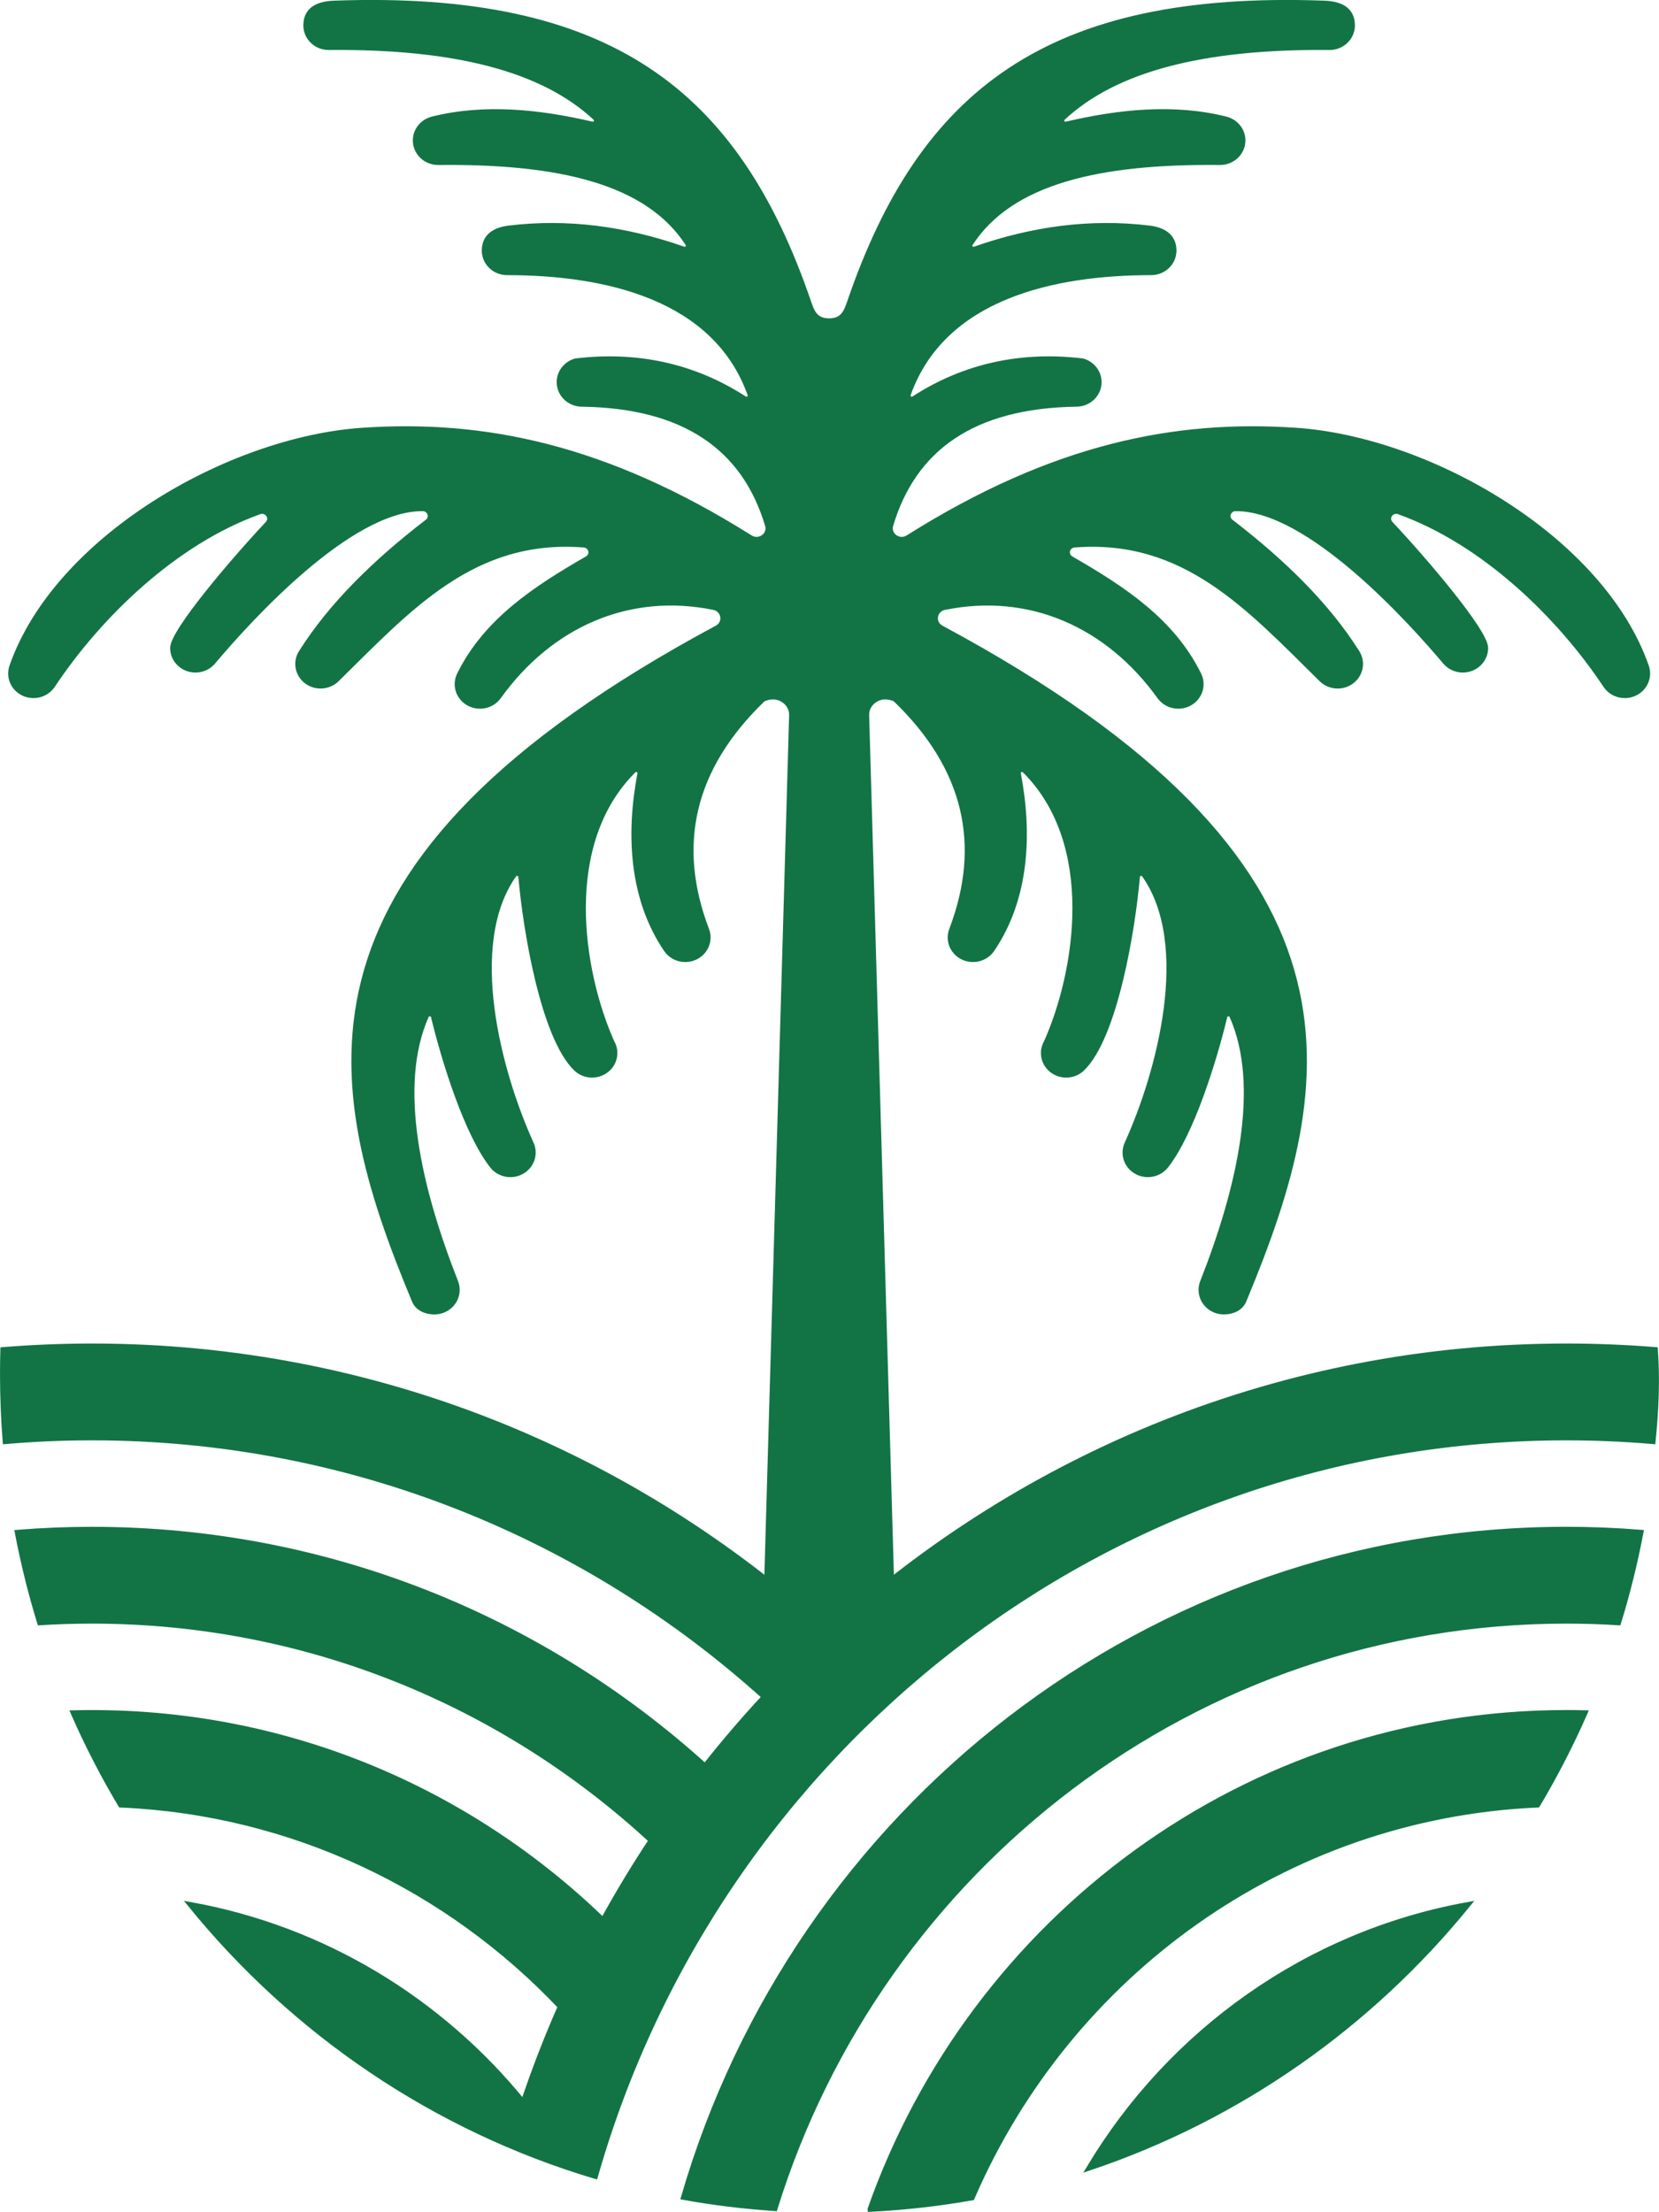
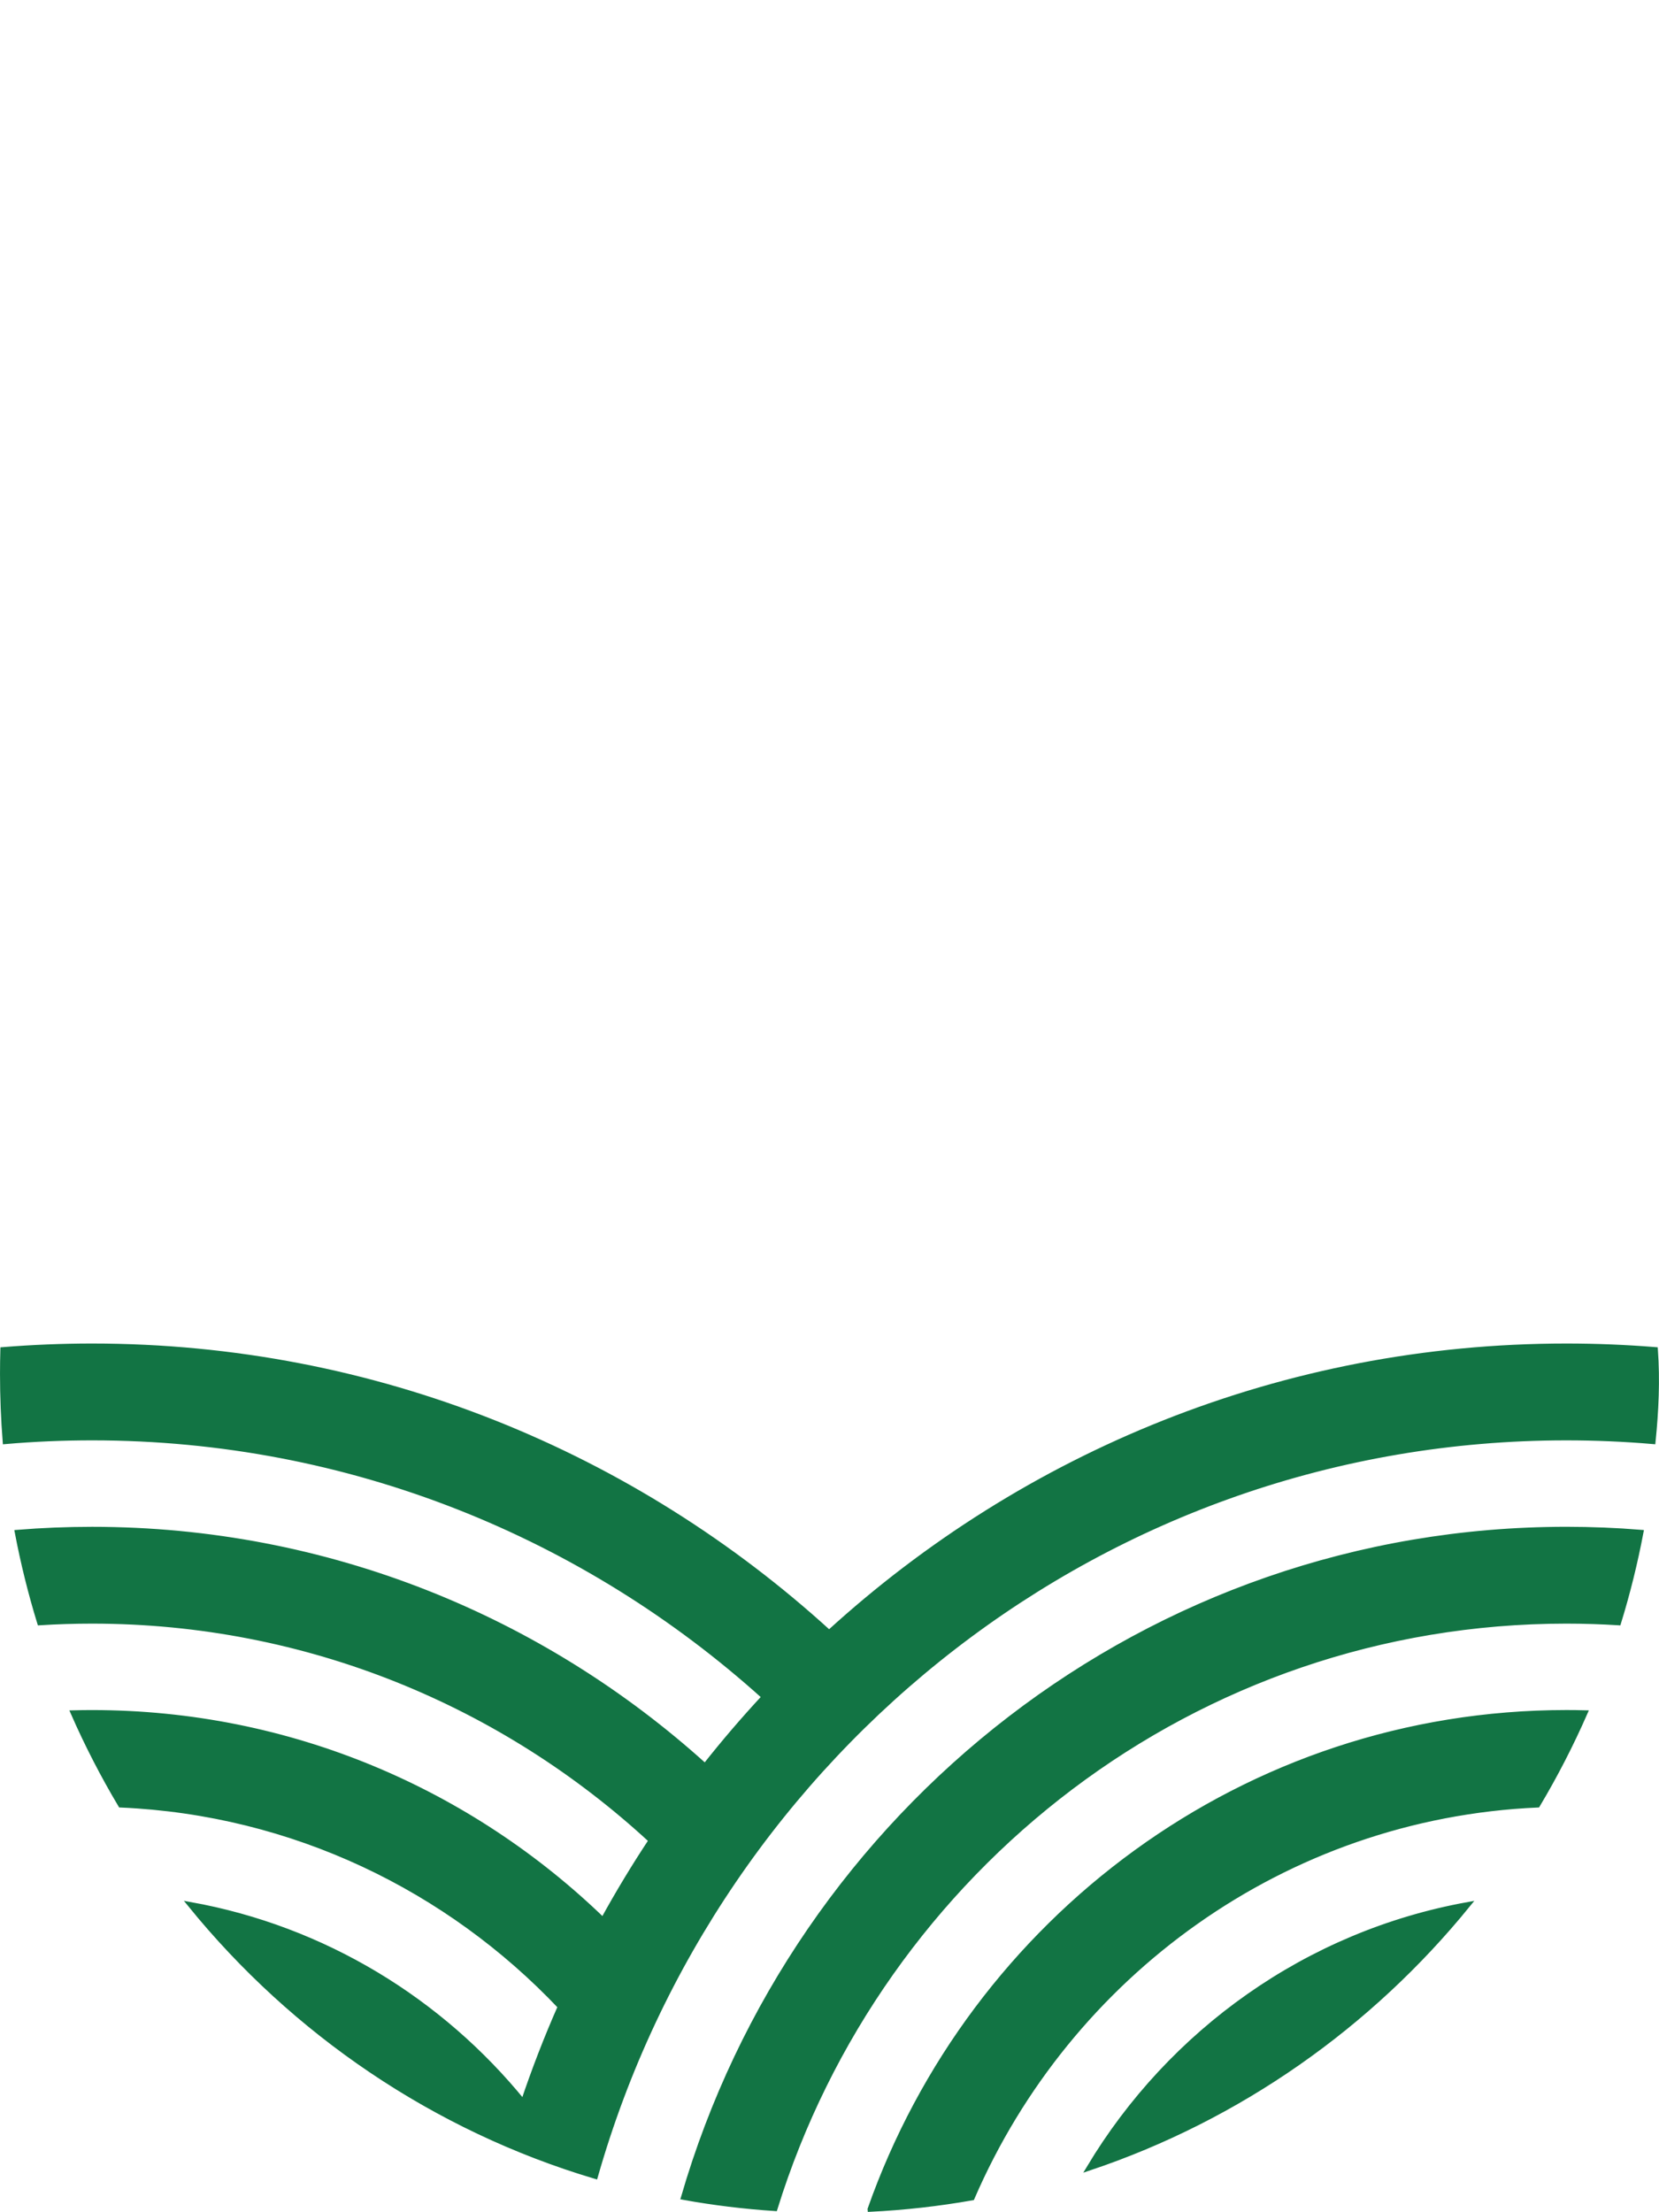
<svg xmlns="http://www.w3.org/2000/svg" xml:space="preserve" width="63.757mm" height="84.975mm" version="1.1" style="shape-rendering:geometricPrecision; text-rendering:geometricPrecision; image-rendering:optimizeQuality; fill-rule:evenodd; clip-rule:evenodd" viewBox="0 0 698.94 931.53">
  <defs>
    <style type="text/css">
   
    .str0 {stroke:#127444;stroke-width:2.19;stroke-miterlimit:22.926}
    .fil0 {fill:#127444}
   
  </style>
  </defs>
  <g id="Layer_x0020_1">
    <g id="_1716565488624">
      <path class="fil0 str0" d="M297.05 743.76c7.94,-10.07 16.28,-19.79 24.99,-29.16 -75.25,-67.87 -174.48,-109.12 -283.24,-109.12 -12.32,0 -24.53,0.53 -36.58,1.57 -0.74,-9.39 -1.12,-18.89 -1.12,-28.48 0,-3.4 0.05,-6.78 0.14,-10.16 12.39,-1 24.92,-1.52 37.56,-1.52 119.44,0 228.29,45.7 310.51,120.7 82.23,-75.02 191.14,-120.7 310.6,-120.7 12.62,0 25.11,0.51 37.47,1.51 0.92,12.88 0.33,25.76 -0.98,38.64 -12.03,-1.03 -24.2,-1.56 -36.49,-1.56 -194.1,0 -357.86,131.38 -409.1,311.01 -67.75,-20.17 -126.92,-60.62 -170.63,-114.4 56.22,10.1 105.52,40.42 140.3,83.26 4.6,-13.73 9.82,-27.18 15.61,-40.3 -47.14,-49.78 -112.51,-81.76 -185.26,-84.95 -7.41,-12.44 -14.08,-25.37 -19.95,-38.75 2.63,-0.07 5.27,-0.1 7.91,-0.1 83.52,0 159.36,33.27 215.27,87.42 6.32,-11.51 13.1,-22.72 20.32,-33.61 -62.13,-57.39 -144.82,-92.4 -235.59,-92.4 -7.4,0 -14.75,0.23 -22.04,0.69 -3.81,-12.39 -6.96,-25.07 -9.42,-38 10.38,-0.84 20.87,-1.27 31.46,-1.27 99.2,0 189.7,37.69 258.25,99.69zm-9.04 181.58c47.25,-162.58 195.88,-281.27 371.91,-281.27 10.56,0 21.02,0.43 31.37,1.27 -2.45,12.93 -5.61,25.62 -9.42,38.01 -7.26,-0.45 -14.58,-0.69 -21.95,-0.69 -156.46,0 -288.9,104 -333.44,247.38 -13.03,-0.85 -25.87,-2.43 -38.47,-4.7zm78.6 5.01c42.96,-121.87 158.06,-209.11 293.3,-209.11 2.61,0 5.22,0.03 7.82,0.1 -5.87,13.38 -12.54,26.32 -19.95,38.76 -106.77,4.72 -197.62,71.44 -238.26,165.44 -14.03,2.47 -28.35,4.1 -42.91,4.82zm92.24 -17.35c34.35,-57.28 91.96,-98.71 159.57,-110.89 -41.32,50.83 -96.44,89.75 -159.57,110.89z" />
-       <path class="fil0 str0" d="M365.08 691.59l11.24 0 -11.24 -390.39c-0.08,-2.85 1.45,-5.31 4,-6.75 2.55,-1.44 5.35,-1.23 8.05,-0.08 30.15,28.97 37.41,61.45 23.86,97.13 -0.41,1.02 -0.63,2.14 -0.63,3.3 0,5.11 4.28,9.25 9.57,9.25 3.34,0 6.28,-1.66 7.99,-4.16 14.75,-21.69 15.84,-49.04 11.08,-74.02 -0.13,-0.69 0.21,-1.36 0.85,-1.68 0.65,-0.32 1.4,-0.2 1.9,0.3 30.97,30.86 22.4,84.51 9.15,114.37 -0.8,1.35 -1.27,2.93 -1.27,4.6 0,5.11 4.28,9.25 9.57,9.25 2.66,0 5.07,-1.05 6.8,-2.75 13.8,-13.48 21.24,-58.66 23.15,-80.76 0.06,-0.67 0.53,-1.21 1.2,-1.38 0.68,-0.17 1.36,0.07 1.75,0.63 20.83,29.46 6.25,83.51 -7.26,113.19 -0.52,1.14 -0.81,2.41 -0.81,3.74 0,5.11 4.28,9.25 9.57,9.25 3.12,0 5.88,-1.44 7.63,-3.66 10.72,-13.64 20.21,-44.07 24.74,-62.87 0.16,-0.67 0.73,-1.14 1.44,-1.2 0.71,-0.06 1.35,0.31 1.63,0.94 13.14,29.58 3.11,72.77 -12.32,111.95 -0.43,1.06 -0.67,2.2 -0.67,3.41 0,5.11 4.28,9.25 9.57,9.25 3.36,0 7.17,-1.35 8.54,-5.07 38.38,-92.21 57.51,-183.57 -127.61,-282.92 -1.81,-0.97 -2.76,-2.83 -2.45,-4.81 0.31,-1.97 1.78,-3.48 3.81,-3.89 35.93,-7.31 68.89,7.35 90.63,37.61 1.73,2.41 4.61,3.99 7.87,3.99 5.28,0 9.57,-4.14 9.57,-9.25 0,-1.42 -0.33,-2.76 -0.92,-3.96 -11.18,-22.72 -32.03,-36.31 -53.83,-48.87 -1.23,-0.71 -1.82,-2.05 -1.5,-3.4 0.32,-1.35 1.47,-2.3 2.89,-2.41 46.54,-3.64 73.33,26.32 104.13,56.63 1.73,1.71 4.15,2.76 6.82,2.76 5.29,0 9.57,-4.14 9.57,-9.25 0,-1.9 -0.59,-3.66 -1.61,-5.14 -12.28,-19.4 -30.54,-37.51 -52.97,-54.73 -1.1,-0.84 -1.5,-2.19 -1.05,-3.47 0.45,-1.27 1.63,-2.1 3.03,-2.11 30.77,-0.29 73.38,46.83 88.33,64.56 1.75,2.08 4.43,3.41 7.42,3.41 5.28,0 9.57,-4.14 9.57,-9.25 0,-6.95 -25.48,-36.87 -40.03,-52.34 -1.02,-1.08 -1.13,-2.65 -0.29,-3.86 0.85,-1.21 2.39,-1.69 3.81,-1.18 35.56,12.71 67.51,43.61 87.13,73.15 1.7,2.55 4.67,4.24 8.05,4.24 5.28,0 9.57,-4.14 9.57,-9.25 0,-1.05 -0.18,-2.05 -0.51,-2.99 -18.72,-53.65 -91.12,-95.59 -147.68,-99.42 -50.7,-3.43 -102.08,6.61 -163.35,45.18 -1.74,1.09 -3.88,1.03 -5.55,-0.16 -1.66,-1.19 -2.35,-3.16 -1.78,-5.08 9.71,-32.53 34.9,-50.37 78.2,-51 5.28,0 9.57,-4.14 9.57,-9.25 0,-4.21 -2.91,-7.76 -6.89,-8.88 -25.17,-3.03 -49.25,1.71 -71.08,15.84 -0.59,0.38 -1.33,0.36 -1.89,-0.06 -0.56,-0.42 -0.77,-1.1 -0.54,-1.75 14.7,-41.18 61.28,-51.3 102.38,-51.3 5.28,0 9.57,-4.14 9.57,-9.25 0,-6.28 -4.77,-8.75 -10.39,-9.44 -24.48,-2.98 -48.95,0.26 -73.43,8.83 -0.66,0.23 -1.37,0.04 -1.81,-0.49 -0.44,-0.53 -0.49,-1.24 -0.11,-1.81 17.05,-26.31 54.45,-34.78 105.22,-34.23 5.28,0 9.57,-4.14 9.57,-9.25 0,-4.28 -3.02,-7.89 -7.1,-8.94 -22.03,-5.57 -45.3,-3.01 -67.22,2.1 -0.72,0.17 -1.45,-0.14 -1.8,-0.77 -0.36,-0.63 -0.24,-1.38 0.29,-1.88 21.82,-20.36 58.5,-30.21 112.39,-29.69 5.29,0 9.57,-4.14 9.57,-9.25 0,-7.21 -5.83,-9.12 -11.97,-9.34 -116,-4.21 -169.39,37.25 -199.7,125.63 -1.49,4.35 -2.86,8.16 -8.75,8.16 -5.89,0 -7.26,-3.8 -8.75,-8.16 -30.32,-88.37 -83.69,-129.83 -199.7,-125.63 -6.15,0.22 -11.97,2.13 -11.97,9.34 0,5.11 4.28,9.25 9.57,9.25 53.88,-0.52 90.57,9.33 112.39,29.69 0.53,0.5 0.65,1.25 0.29,1.88 -0.36,0.63 -1.08,0.94 -1.8,0.77 -21.92,-5.1 -45.19,-7.66 -67.22,-2.1 -4.09,1.05 -7.1,4.65 -7.1,8.94 0,5.11 4.28,9.25 9.57,9.25 50.77,-0.56 88.16,7.92 105.22,34.23 0.37,0.58 0.33,1.28 -0.11,1.81 -0.44,0.53 -1.15,0.72 -1.81,0.49 -24.48,-8.57 -48.95,-11.81 -73.43,-8.83 -5.62,0.68 -10.39,3.15 -10.39,9.44 0,5.11 4.28,9.25 9.57,9.25 41.1,0 87.69,10.12 102.38,51.3 0.23,0.65 0.02,1.33 -0.54,1.75 -0.56,0.42 -1.3,0.44 -1.89,0.06 -21.83,-14.13 -45.91,-18.87 -71.08,-15.84 -3.98,1.12 -6.88,4.67 -6.88,8.88 0,5.11 4.28,9.25 9.57,9.25 43.3,0.64 68.49,18.48 78.2,51 0.57,1.92 -0.11,3.89 -1.78,5.08 -1.66,1.19 -3.81,1.25 -5.55,0.16 -61.27,-38.57 -112.65,-48.61 -163.35,-45.18 -56.56,3.83 -128.96,45.77 -147.68,99.42 -0.33,0.94 -0.51,1.94 -0.51,2.99 0,5.11 4.28,9.25 9.57,9.25 3.38,0 6.35,-1.69 8.05,-4.24 19.62,-29.54 51.58,-60.45 87.13,-73.15 1.42,-0.51 2.96,-0.03 3.81,1.18 0.85,1.21 0.73,2.78 -0.29,3.86 -14.54,15.47 -40.03,45.39 -40.03,52.34 0,5.11 4.28,9.25 9.57,9.25 2.99,0 5.67,-1.33 7.42,-3.41 14.95,-17.73 57.56,-64.85 88.33,-64.56 1.4,0.01 2.58,0.84 3.03,2.11 0.45,1.28 0.05,2.63 -1.05,3.47 -22.43,17.22 -40.69,35.33 -52.97,54.73 -1.02,1.47 -1.61,3.24 -1.61,5.14 0,5.11 4.28,9.25 9.57,9.25 2.67,0 5.09,-1.06 6.82,-2.76 30.81,-30.31 57.6,-60.28 104.13,-56.63 1.43,0.11 2.57,1.06 2.89,2.41 0.33,1.35 -0.26,2.69 -1.5,3.4 -21.8,12.56 -42.65,26.15 -53.83,48.87 -0.59,1.2 -0.92,2.54 -0.92,3.96 0,5.11 4.28,9.25 9.57,9.25 3.26,0 6.14,-1.58 7.87,-3.99 21.74,-30.26 54.7,-44.92 90.63,-37.61 2.02,0.41 3.49,1.92 3.8,3.89 0.31,1.98 -0.64,3.84 -2.45,4.81 -185.12,99.35 -165.99,190.72 -127.61,282.92 1.37,3.71 5.18,5.07 8.54,5.07 5.28,0 9.57,-4.14 9.57,-9.25 0,-1.2 -0.24,-2.35 -0.67,-3.41 -15.43,-39.18 -25.47,-82.37 -12.32,-111.95 0.28,-0.63 0.92,-1 1.63,-0.94 0.71,0.06 1.27,0.53 1.44,1.2 4.53,18.79 14.01,49.23 24.74,62.87 1.75,2.23 4.51,3.66 7.63,3.66 5.28,0 9.57,-4.14 9.57,-9.25 0,-1.33 -0.29,-2.6 -0.81,-3.74 -13.52,-29.69 -28.1,-83.74 -7.26,-113.19 0.39,-0.56 1.08,-0.8 1.75,-0.63 0.68,0.17 1.14,0.71 1.2,1.38 1.91,22.11 9.36,67.29 23.15,80.76 1.73,1.69 4.14,2.75 6.81,2.75 5.28,0 9.57,-4.14 9.57,-9.25 0,-1.68 -0.46,-3.25 -1.27,-4.6 -13.25,-29.86 -21.82,-83.52 9.15,-114.37 0.5,-0.5 1.26,-0.62 1.9,-0.3 0.65,0.32 0.99,0.99 0.85,1.68 -4.76,24.98 -3.67,52.32 11.08,74.02 1.71,2.51 4.65,4.16 7.99,4.16 5.28,0 9.57,-4.14 9.57,-9.25 0,-1.16 -0.22,-2.28 -0.63,-3.3 -13.56,-35.67 -6.29,-68.15 23.86,-97.13 2.71,-1.14 5.5,-1.36 8.05,0.08 2.55,1.44 4.08,3.9 4,6.75l-11.24 390.39 42.78 0z" />
    </g>
  </g>
</svg>